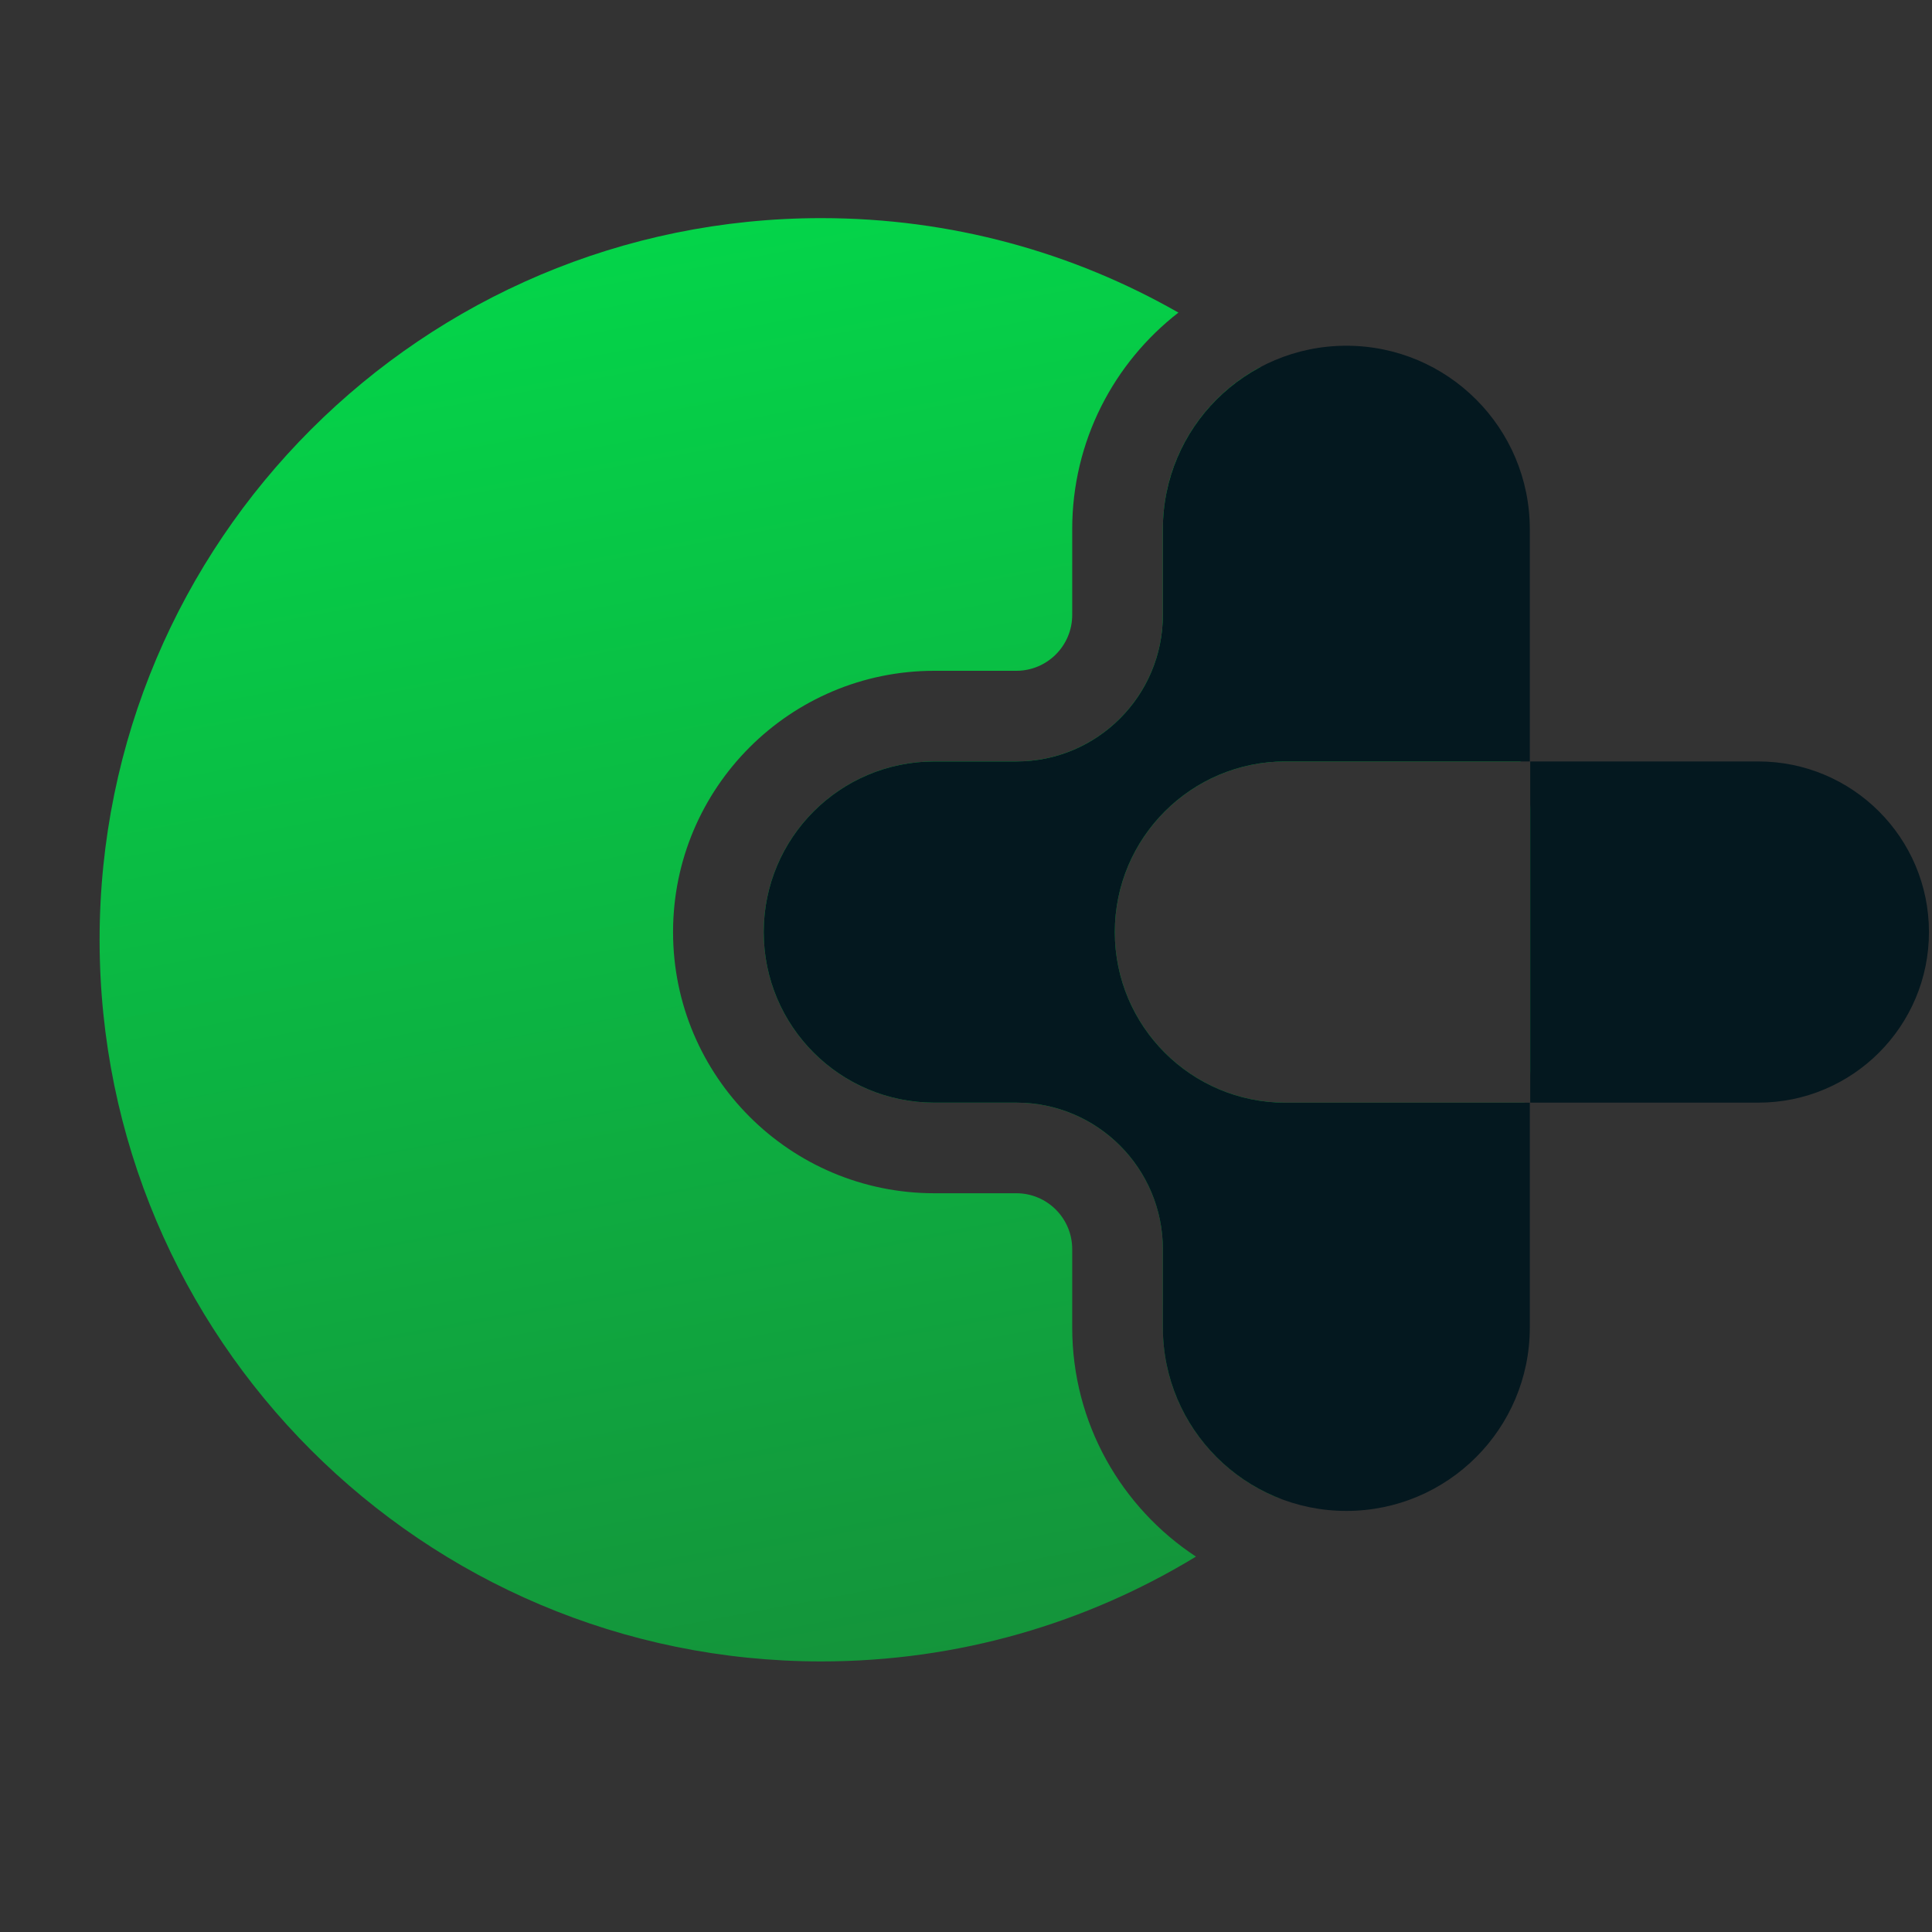
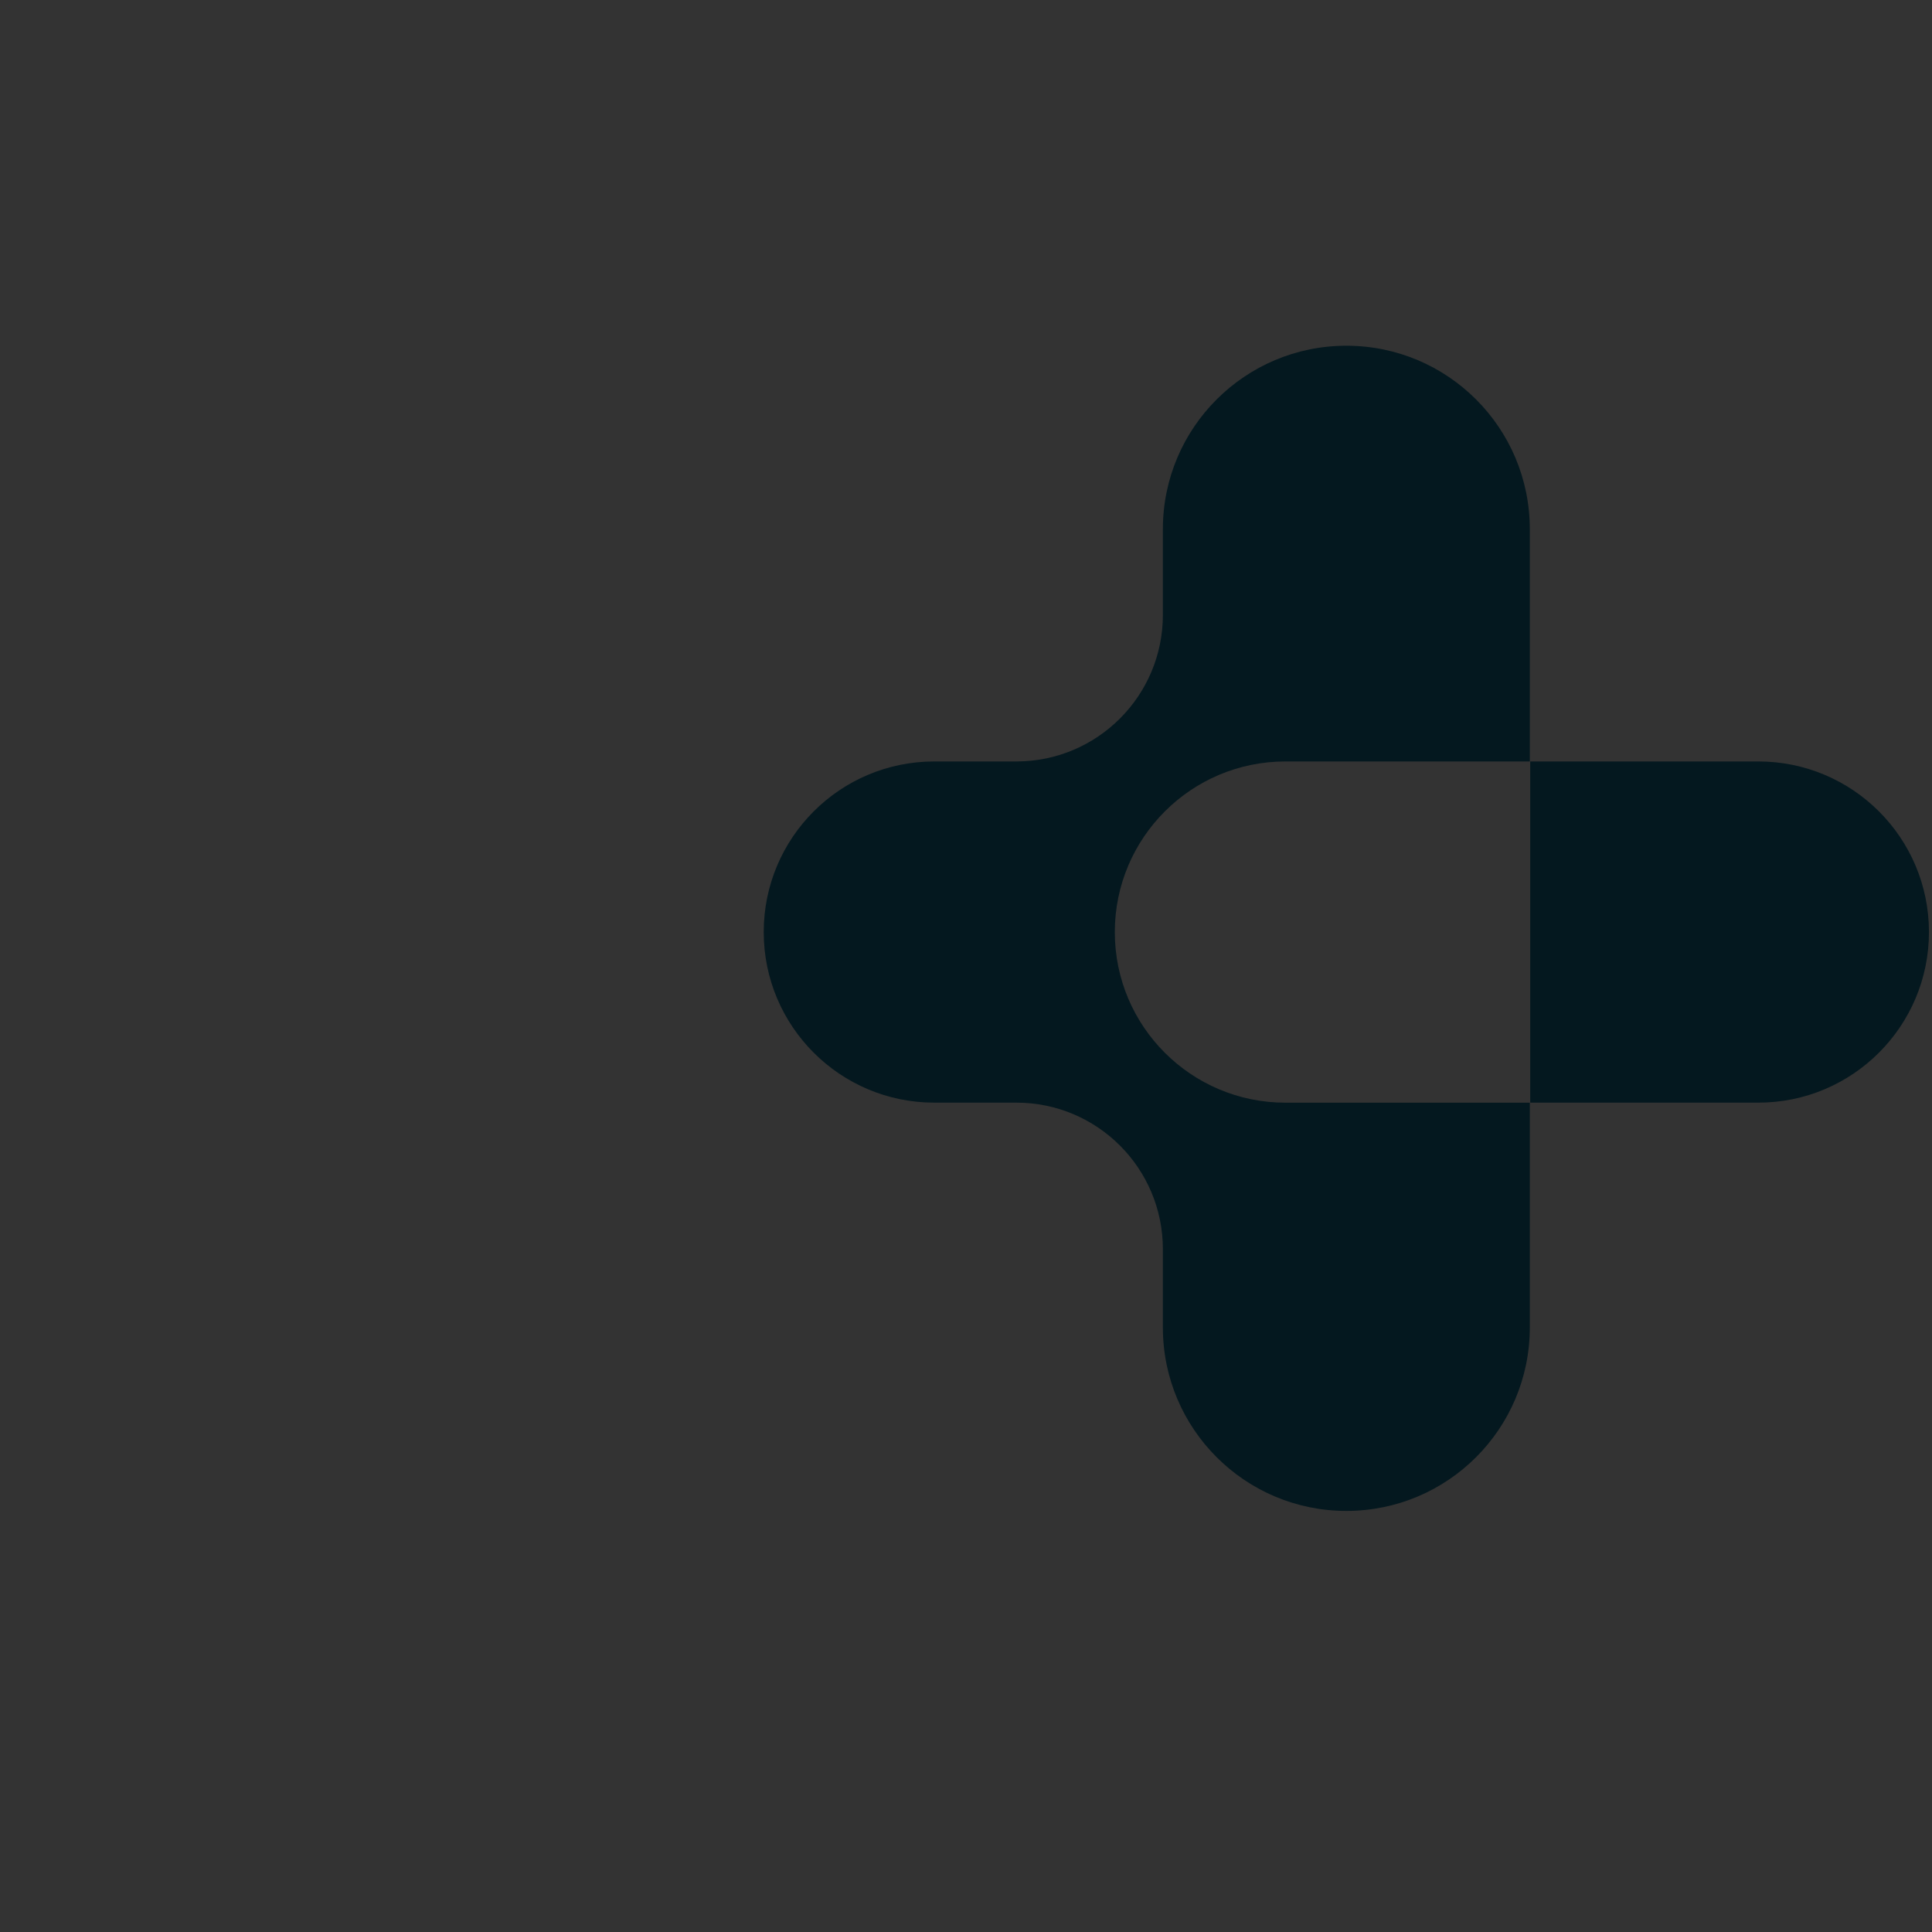
<svg xmlns="http://www.w3.org/2000/svg" width="40" height="40" viewBox="0 0 40 40" fill="none">
  <rect x="0" y="0" width="40" height="40" fill="#333333" stroke="none" />
-   <path d="M17.004 4.516C19.694 4.516 22.218 5.227 24.398 6.472C23.061 7.51 22.199 9.132 22.199 10.956V12.731C22.199 13.37 21.681 13.888 21.042 13.888H19.345C16.357 13.888 13.935 16.31 13.935 19.297C13.935 22.284 16.358 24.705 19.345 24.705H21.042C21.681 24.705 22.199 25.223 22.199 25.862V27.483C22.199 29.468 23.218 31.213 24.761 32.228C22.499 33.604 19.844 34.398 17.004 34.398C8.752 34.398 2.063 27.709 2.062 19.457C2.062 11.206 8.752 4.516 17.004 4.516ZM26.095 7.6C28.713 9.61 30.646 12.469 31.484 15.765L26.614 15.765C24.663 15.765 23.081 17.347 23.081 19.298C23.081 21.249 24.663 22.83 26.614 22.83H31.561C30.807 26.099 28.98 28.955 26.471 31.013C25.068 30.454 24.076 29.086 24.076 27.483V25.862C24.076 24.187 22.717 22.829 21.042 22.829H19.345C17.394 22.829 15.812 21.248 15.812 19.297C15.812 17.346 17.394 15.765 19.345 15.765H21.042C22.717 15.765 24.076 14.406 24.076 12.731V10.956C24.076 9.502 24.894 8.238 26.095 7.6ZM31.682 16.663C31.854 17.568 31.944 18.502 31.944 19.457C31.944 20.411 31.853 21.345 31.682 22.249V16.663Z" fill="url(#paint0_linear_994_5634)" />
  <path d="M27.875 7.158C29.973 7.158 31.673 8.858 31.673 10.956V15.765H36.404C38.355 15.765 39.937 17.346 39.937 19.297C39.937 21.247 38.355 22.829 36.404 22.829H31.682V15.765H26.614C24.663 15.765 23.081 17.347 23.081 19.298C23.081 21.249 24.663 22.83 26.614 22.83H31.673V27.484C31.673 29.581 29.973 31.282 27.875 31.282C25.777 31.282 24.076 29.581 24.076 27.484V25.863C24.076 24.187 22.718 22.829 21.042 22.829H19.344C17.393 22.829 15.812 21.247 15.812 19.297C15.812 17.346 17.393 15.765 19.344 15.765H21.042C22.718 15.765 24.076 14.406 24.076 12.731V10.956C24.076 8.858 25.777 7.158 27.875 7.158Z" fill="#04181F" />
  <defs>
    <linearGradient id="paint0_linear_994_5634" x1="2.062" y1="-0.945" x2="10.063" y2="41.782" gradientUnits="userSpaceOnUse">
      <stop stop-color="white" />
      <stop offset="0" stop-color="#00E54D" />
      <stop offset="1" stop-color="#178838" />
    </linearGradient>
  </defs>
</svg>